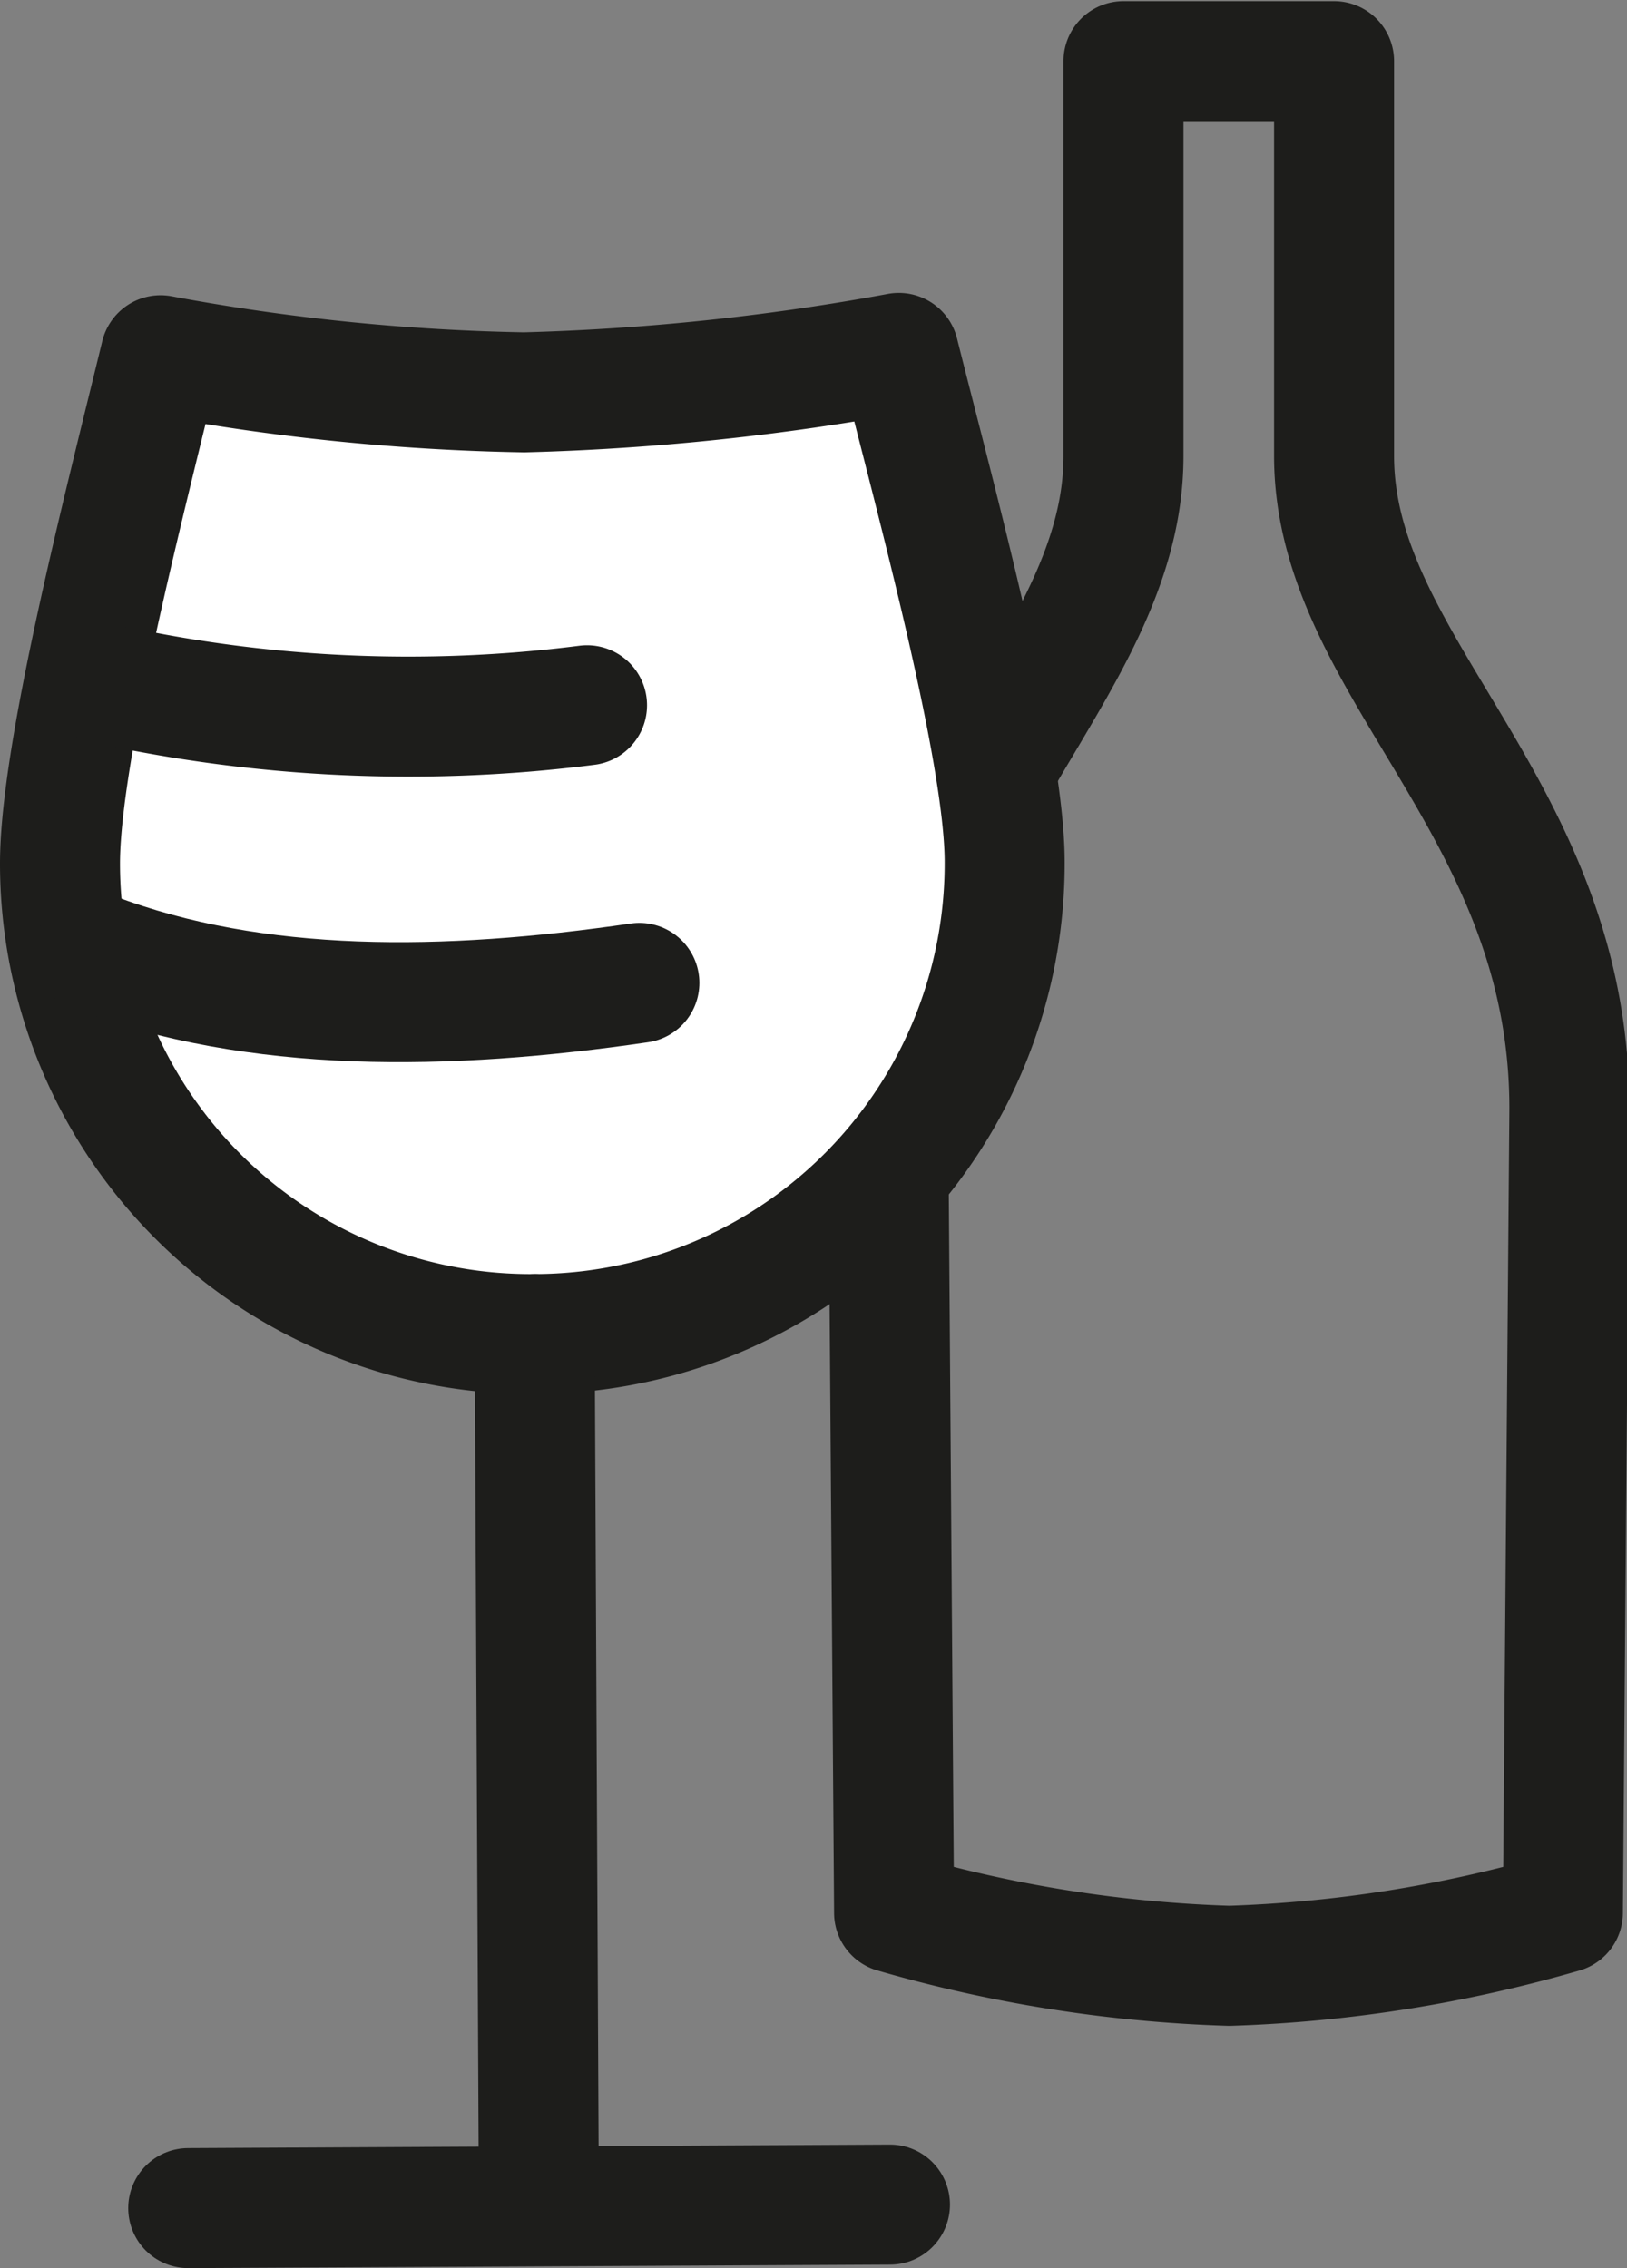
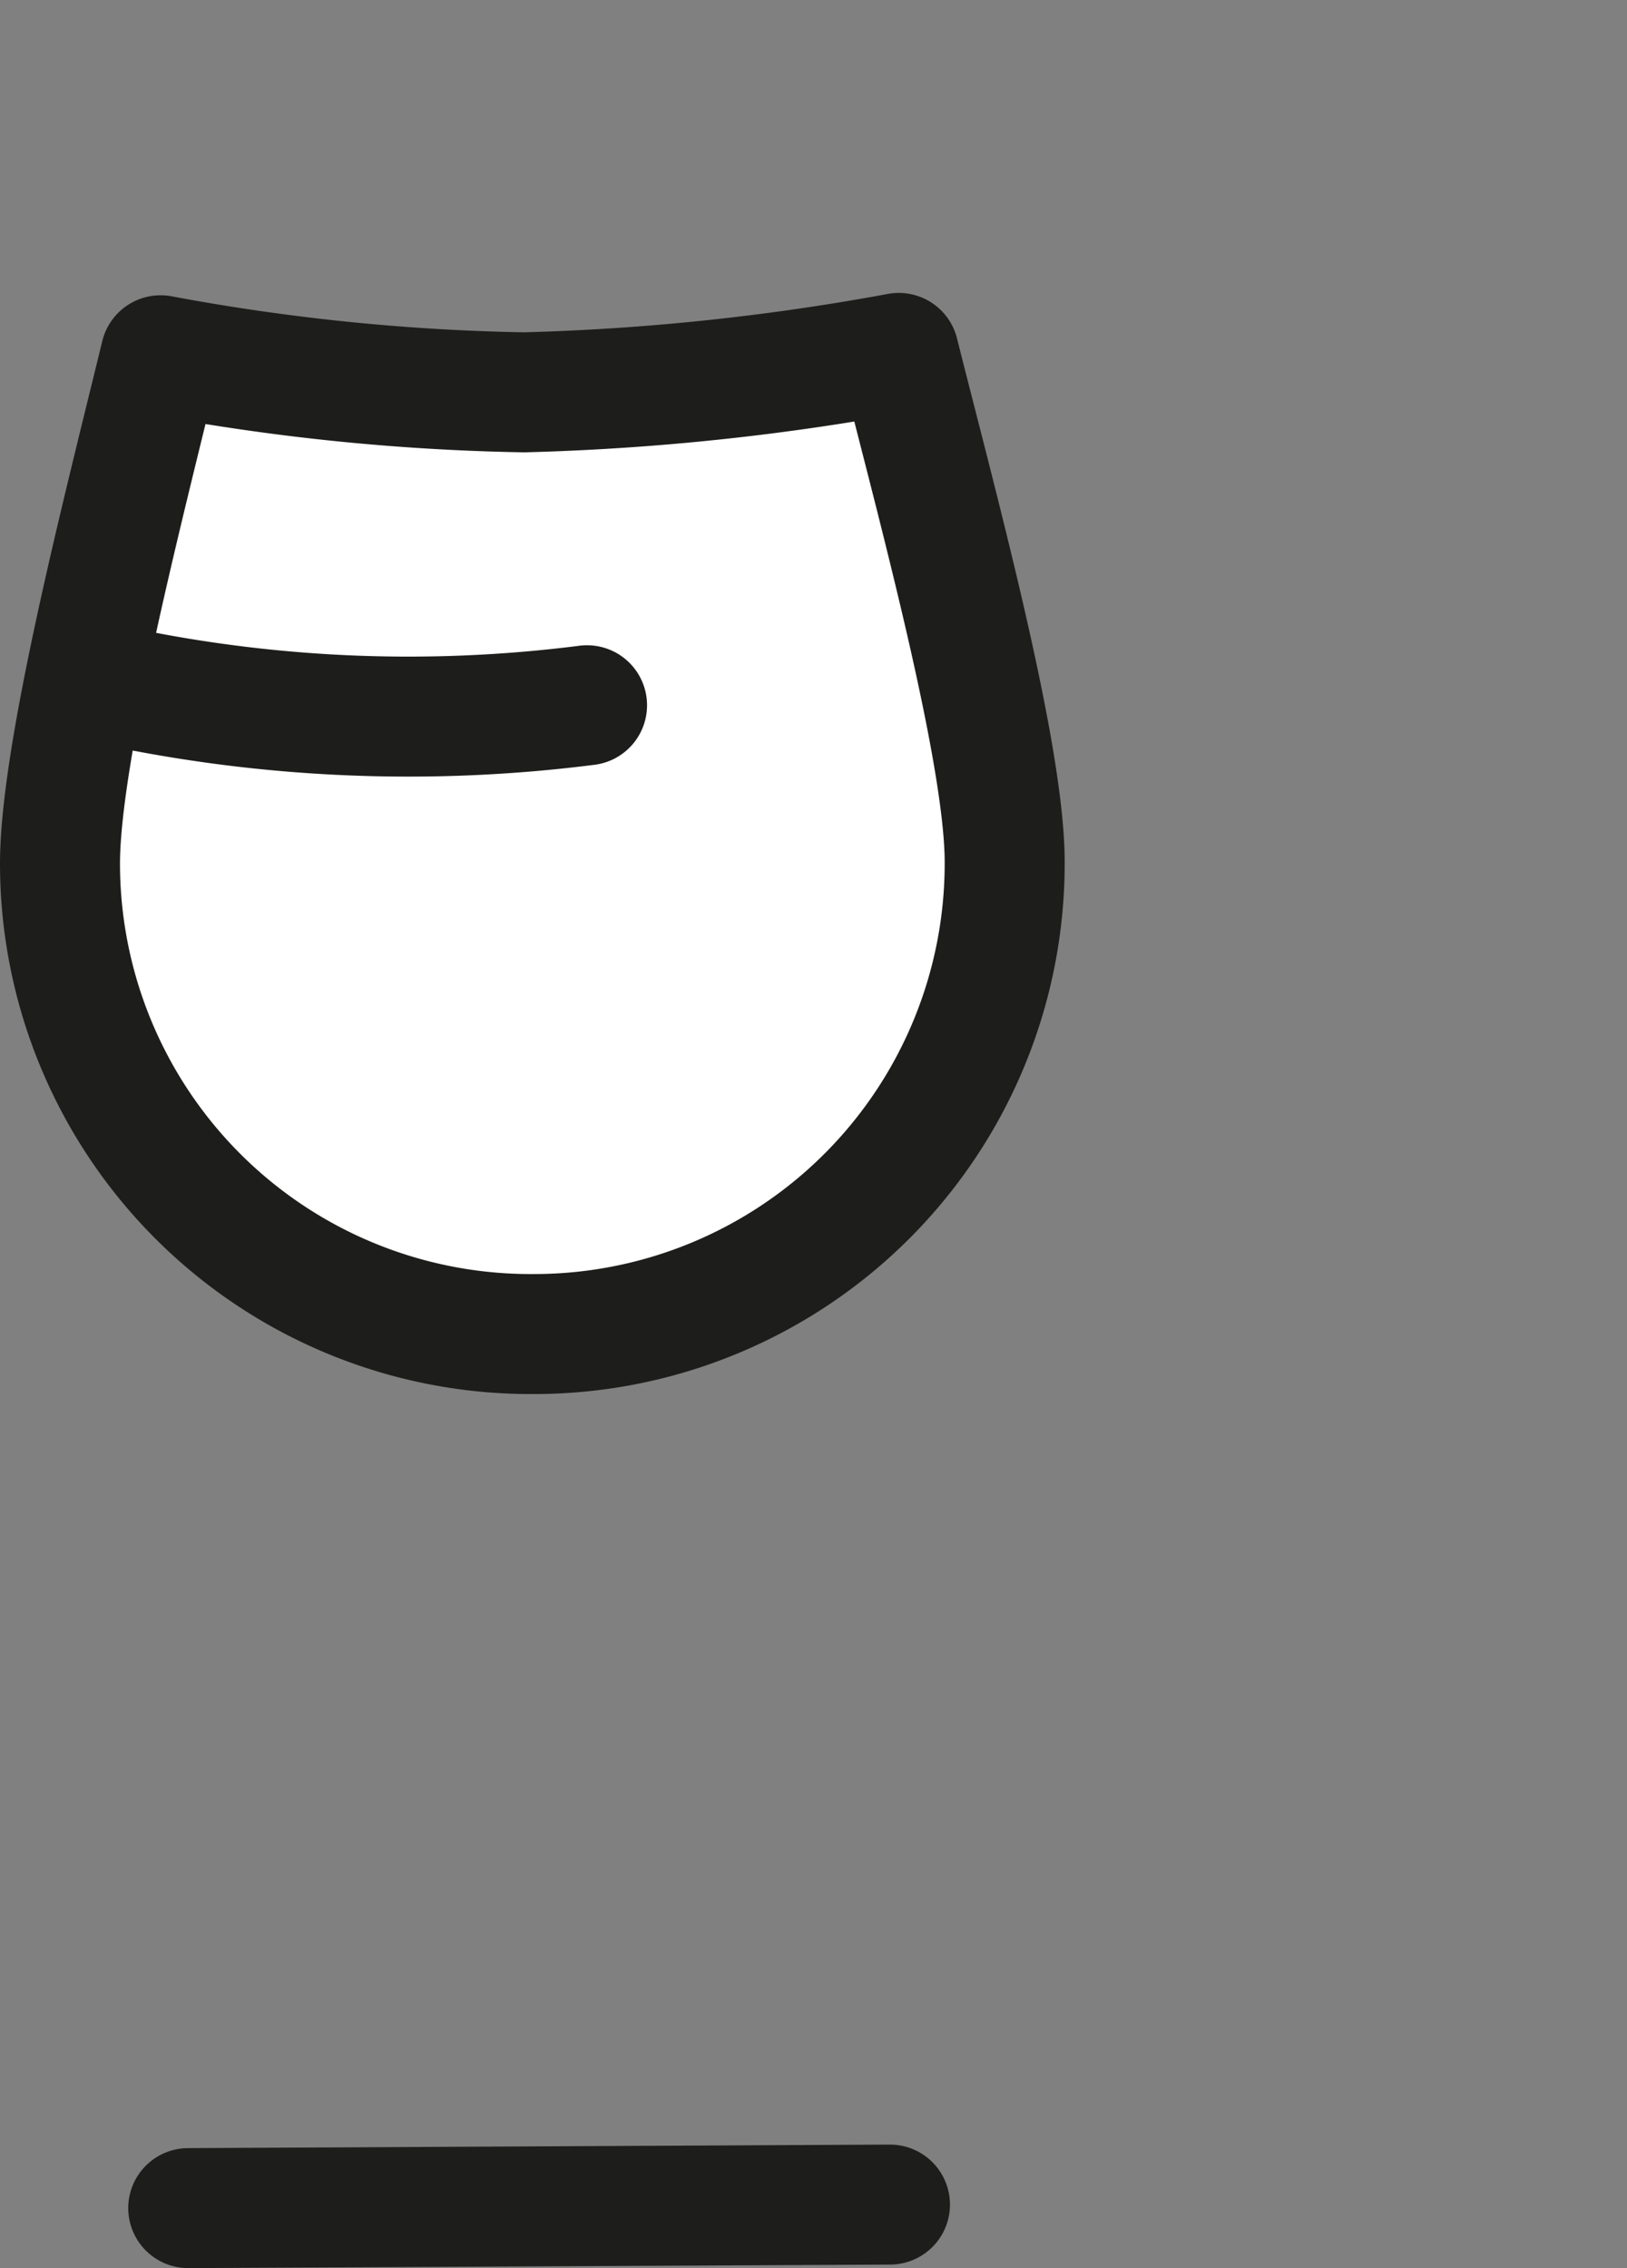
<svg xmlns="http://www.w3.org/2000/svg" id="Calque_1" data-name="Calque 1" width="27.66" height="38.56" viewBox="0 0 27.66 38.56">
  <rect x="0" y="0" width="27.66" height="38.56" fill="#808080" stroke="none" />
  <g id="Vin">
-     <path d="M26.68,16.9" transform="translate(-10.1 -5.58)" fill="none" stroke="#1d1d1b" stroke-linecap="round" stroke-linejoin="round" stroke-width="2.04" />
-     <path d="M31,39a23,23,0,0,1-5.7-.9L25.2,24.51c0-5.14,4-7.56,4-11.18l0-6.71v0h3.58l0,6.71c0,3.62,4.05,6,4,11.18L36.67,38.1A23,23,0,0,1,31,39Z" transform="translate(-10.1 -5.58)" fill="none" stroke="#1d1d1b" stroke-linecap="round" stroke-linejoin="round" stroke-width="2.04" />
    <path d="M25.38,11.58c.63,2.51,1.79,6.74,1.8,8.63a8,8,0,0,1-8,8.05h0a8,8,0,0,1-8.06-8c0-1.89,1.1-6.13,1.71-8.64a37,37,0,0,0,6.18.63A40.86,40.86,0,0,0,25.38,11.58Z" transform="translate(-10.1 -5.58)" fill="#fff" stroke="#1d1d1b" stroke-linecap="round" stroke-linejoin="round" stroke-width="2.04" />
-     <line x1="9.09" y1="22.68" x2="9.16" y2="37.23" fill="none" stroke="#1d1d1b" stroke-linecap="round" stroke-linejoin="round" stroke-width="2.04" />
    <line x1="3.2" y1="37.54" x2="15.13" y2="37.48" fill="none" stroke="#1d1d1b" stroke-linecap="round" stroke-linejoin="round" stroke-width="2.04" />
    <path d="M11.83,17.19a24,24,0,0,0,8.25.38" transform="translate(-10.1 -5.58)" fill="none" stroke="#1d1d1b" stroke-linecap="round" stroke-linejoin="round" stroke-width="2.04" />
-     <path d="M11.69,21.77c2.77,1.05,6,1,9.28.52" transform="translate(-10.1 -5.58)" fill="none" stroke="#1d1d1b" stroke-linecap="round" stroke-linejoin="round" stroke-width="2.04" />
  </g>
</svg>